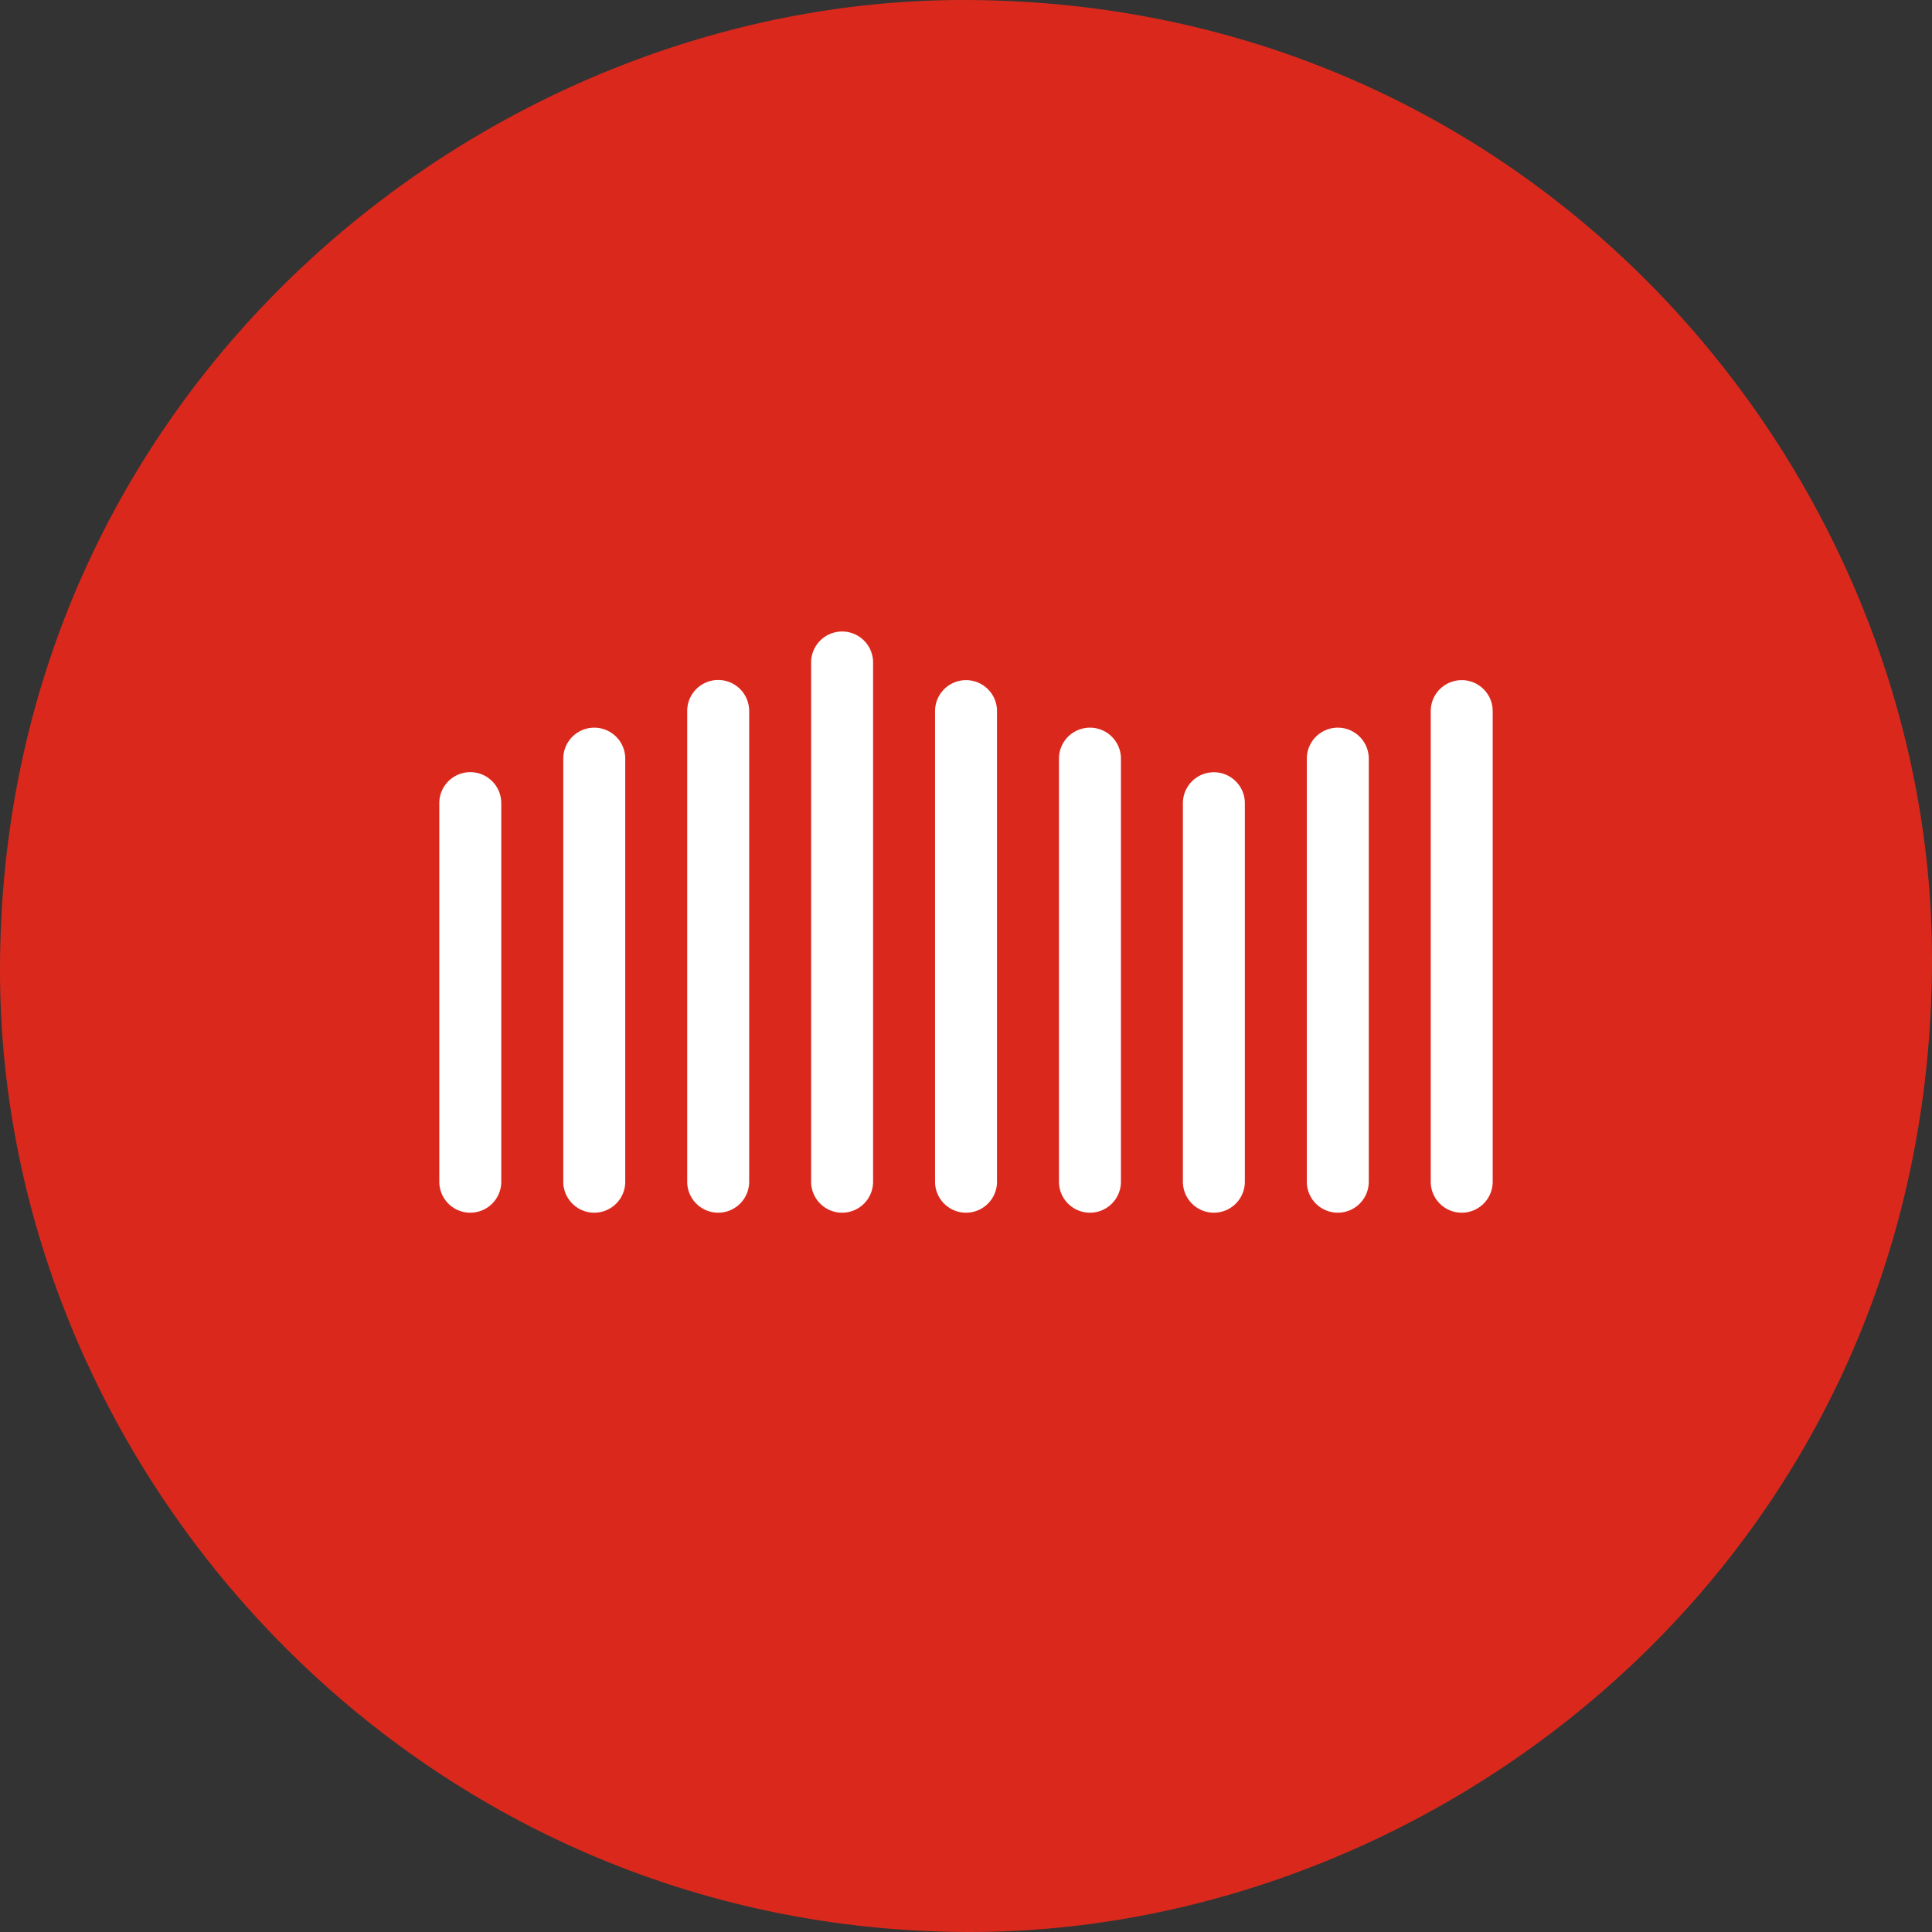
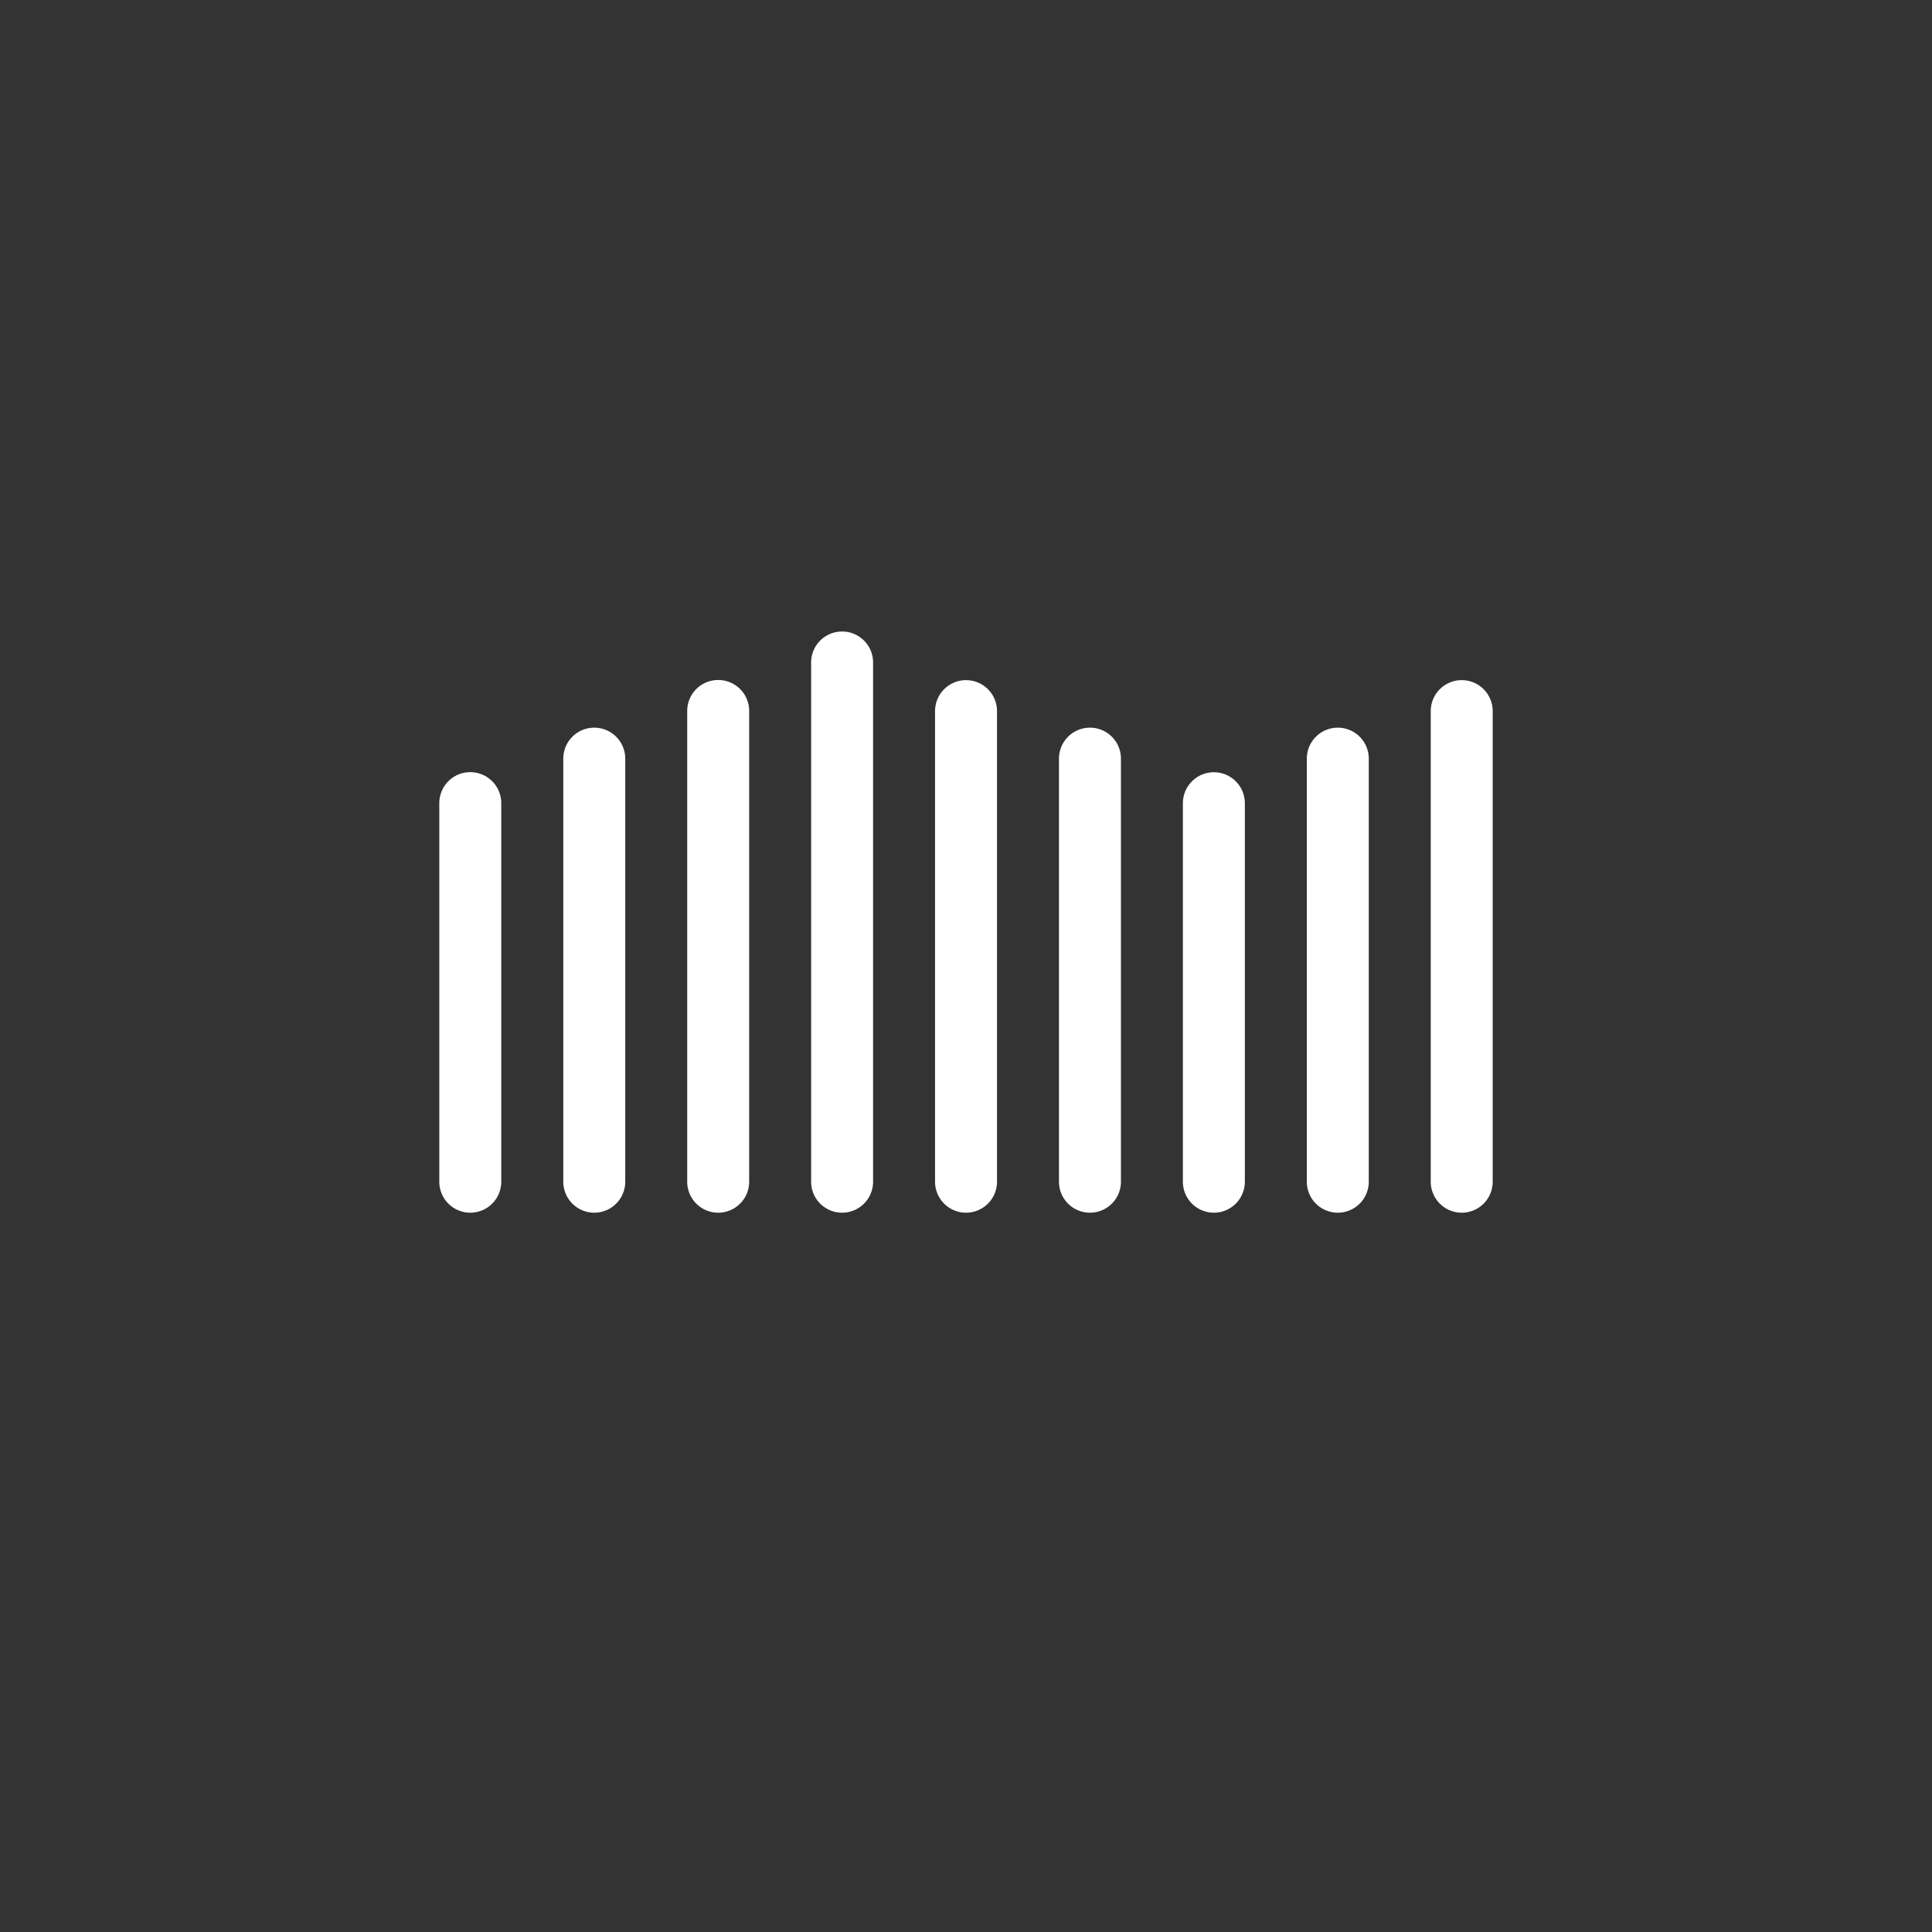
<svg xmlns="http://www.w3.org/2000/svg" viewBox="0 0 62.362 62.362">
  <rect x="0" y="0" width="62.362" height="62.362" fill="#333333" stroke="none" />
-   <path d="M31.315 62.362C13.483 62.362 0 47.59 0 31.315 0 12.633 15.557 0 31.08 0c18.602 0 31.282 15.34 31.282 30.947 0 19.05-15.657 31.415-31.047 31.415" style="fill:#da291c" />
  <path d="M19.182 39.144a1 1 0 0 1-1-1V24.488a1 1 0 0 1 2 0v13.656a1 1 0 0 1-1 1m4 0a1 1 0 0 1-1-1V22.949a1 1 0 0 1 2 0v15.195a1 1 0 0 1-1 1m4 0a1 1 0 0 1-1-1v-16.76a1 1 0 0 1 2 0v16.76a1 1 0 0 1-1 1m4 0a1 1 0 0 1-1-1v-15.19a1 1 0 0 1 2 0v15.19a1 1 0 0 1-1 1m4 0a1 1 0 0 1-1-1V24.488a1 1 0 1 1 2 0v13.656a1 1 0 0 1-1 1m4 0a1 1 0 0 1-1-1V25.927a1 1 0 1 1 2 0v12.217a1 1 0 0 1-1 1m4 0a1 1 0 0 1-1-1V24.488a1 1 0 1 1 2 0v13.656a1 1 0 0 1-1 1m4 0a1 1 0 0 1-1-1v-15.19a1 1 0 1 1 2 0v15.19a1 1 0 0 1-1 1m-32.002 0a1 1 0 0 1-1-1v-12.22a1 1 0 0 1 2 0v12.22a1 1 0 0 1-1 1" style="fill:#fff" />
</svg>